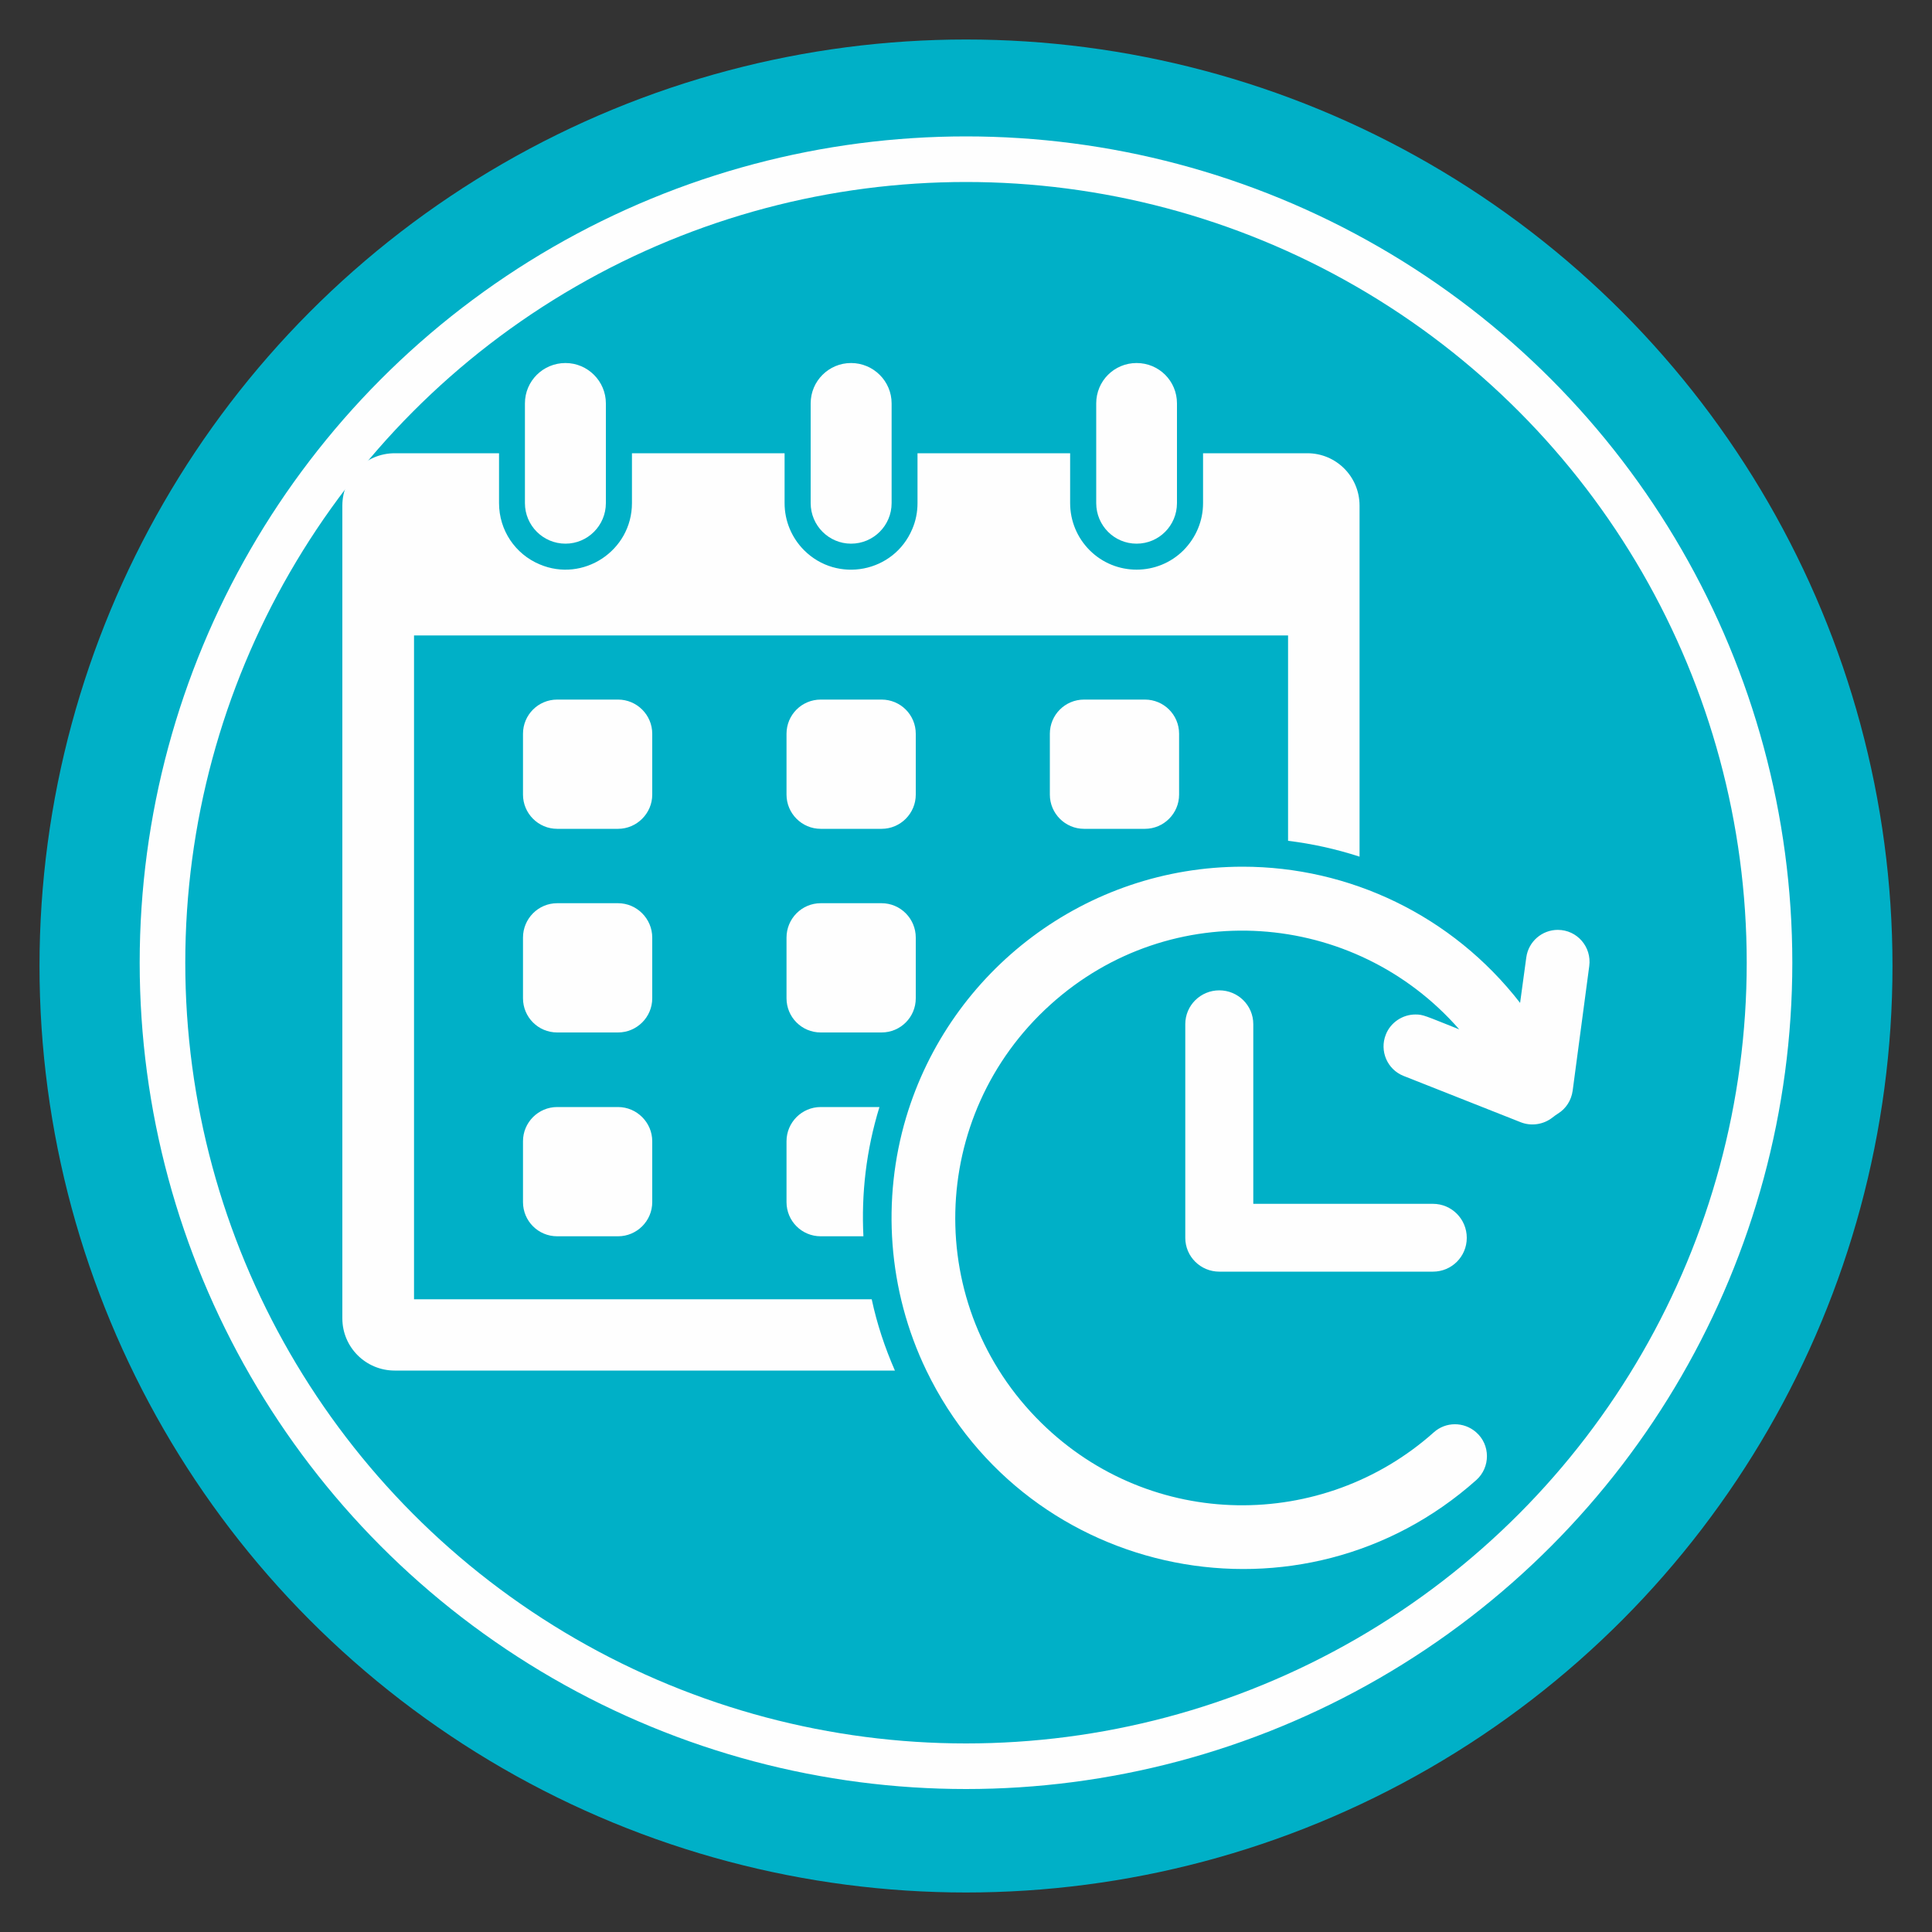
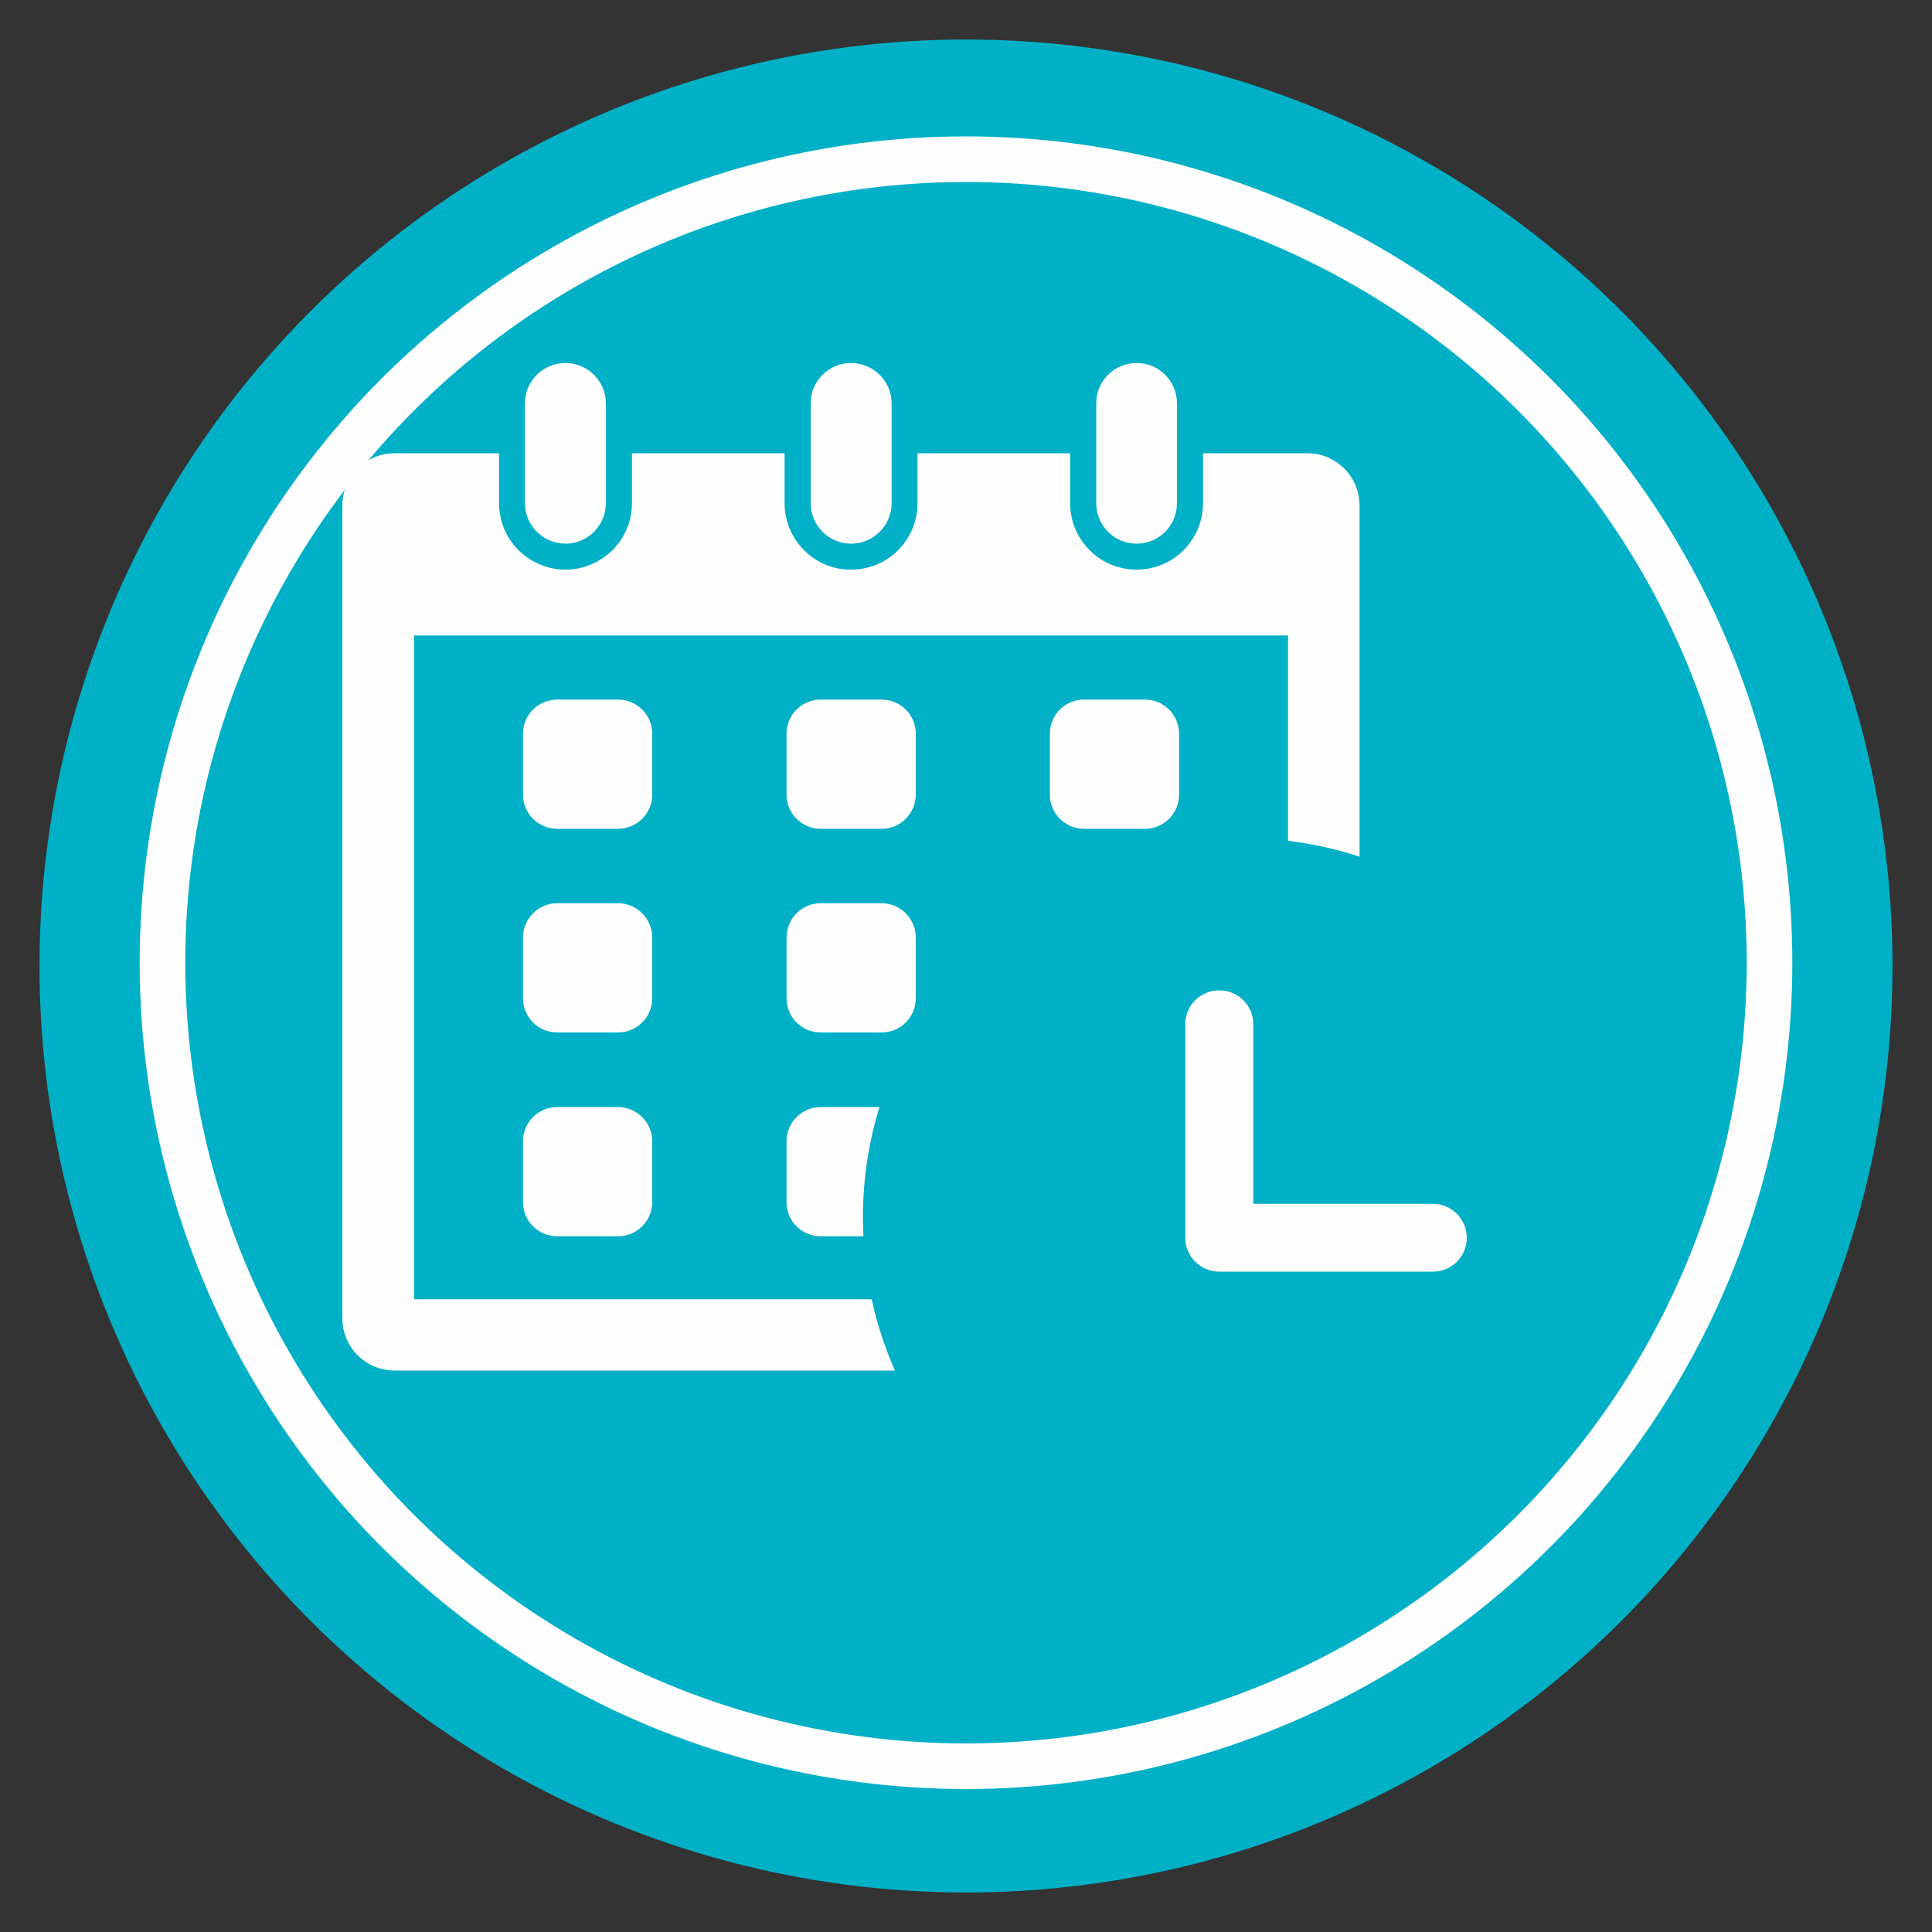
<svg xmlns="http://www.w3.org/2000/svg" xml:space="preserve" width="100px" height="100px" version="1.1" style="shape-rendering:geometricPrecision; text-rendering:geometricPrecision; image-rendering:optimizeQuality; fill-rule:evenodd; clip-rule:evenodd" viewBox="0 0 100 100">
  <rect x="0" y="0" width="100" height="100" fill="#333333" stroke="none" />
  <defs>
    <style type="text/css">
   
    .str0 {stroke:#00B0C7;stroke-width:5.91;stroke-miterlimit:22.926}
    .str1 {stroke:#FEFEFE;stroke-width:2.36;stroke-miterlimit:22.926}
    .fil0 {fill:none}
    .fil1 {fill:#00B0C7}
    .fil2 {fill:#FEFEFE;fill-rule:nonzero}
   
  </style>
  </defs>
  <g id="Capa_x0020_1">
    <circle class="fil0 str0" cx="50" cy="50" r="45" />
    <circle class="fil1 str1" cx="50" cy="49.83" r="41.59" />
    <g id="_2196041145296">
      <path class="fil2" d="M33.76 37.98c0,-0.98 -0.8,-1.77 -1.77,-1.77l-3.15 0c-0.98,0 -1.77,0.79 -1.77,1.77l0 3.15c0,0.97 0.79,1.77 1.77,1.77l3.15 0c0.97,0 1.77,-0.8 1.77,-1.77l0 -3.15z" />
      <path class="fil2" d="M42.48 42.9l3.15 0c0.98,0 1.77,-0.8 1.77,-1.77l0 -3.15c0,-0.98 -0.79,-1.77 -1.77,-1.77l-3.15 0c-0.98,0 -1.77,0.79 -1.77,1.77l0 3.15c0,0.97 0.79,1.77 1.77,1.77z" />
      <path class="fil2" d="M56.11 36.21c-0.98,0 -1.77,0.79 -1.77,1.77l0 3.15c0,0.97 0.79,1.77 1.77,1.77l3.15 0c0.98,0 1.77,-0.8 1.77,-1.77l0 -3.15c0,-0.98 -0.79,-1.77 -1.77,-1.77l-3.15 0z" />
      <path class="fil2" d="M33.76 48.53c0,-0.98 -0.8,-1.78 -1.77,-1.78l-3.15 0c-0.98,0 -1.77,0.8 -1.77,1.78l0 3.14c0,0.98 0.79,1.77 1.77,1.77l3.15 0c0.97,0 1.77,-0.79 1.77,-1.77l0 -3.14z" />
      <path class="fil2" d="M31.99 57.3l-3.15 0c-0.98,0 -1.77,0.8 -1.77,1.77l0 3.15c0,0.98 0.79,1.77 1.77,1.77l3.15 0c0.97,0 1.77,-0.79 1.77,-1.77l0 -3.15c0,-0.97 -0.8,-1.77 -1.77,-1.77z" />
      <path class="fil2" d="M29.27 28.14c1.15,0 2.09,-0.94 2.09,-2.1 0,-0.08 0,-5.08 0,-5.16 0,-1.15 -0.94,-2.09 -2.09,-2.09 -1.16,0 -2.1,0.93 -2.1,2.09 0,0.08 0,5.08 0,5.16 0,1.16 0.94,2.1 2.1,2.1z" />
      <path class="fil2" d="M44.05 28.14c1.16,0 2.1,-0.94 2.1,-2.1 0,-0.08 0,-5.08 0,-5.16 0,-1.15 -0.94,-2.09 -2.1,-2.09 -1.15,0 -2.09,0.93 -2.09,2.09 0,0.08 0,5.08 0,5.16 0,1.16 0.94,2.1 2.09,2.1z" />
      <path class="fil2" d="M58.83 28.14c1.16,0 2.09,-0.94 2.09,-2.1 0,-0.08 0,-5.08 0,-5.16 0,-1.16 -0.93,-2.09 -2.09,-2.09 -1.16,0 -2.09,0.93 -2.09,2.09 0,0.08 0,5.08 0,5.16 0,1.16 0.93,2.1 2.09,2.1z" />
      <path class="fil2" d="M47.4 51.67l0 -3.14c0,-0.98 -0.79,-1.78 -1.77,-1.78l-3.15 0c-0.98,0 -1.77,0.8 -1.77,1.78l0 3.14c0,0.98 0.79,1.77 1.77,1.77l3.15 0c0.98,0 1.77,-0.79 1.77,-1.77z" />
      <path class="fil2" d="M42.48 57.3c-0.98,0 -1.77,0.8 -1.77,1.77l0 3.15c0,0.98 0.79,1.77 1.77,1.77l2.21 0c-0.11,-2.2 0.14,-4.45 0.83,-6.69l-3.04 0z" />
      <path class="fil2" d="M45.12 67.25c-0.4,0 -23.29,0 -23.69,0l0 -34.36 45.24 0 0 10.63c1.23,0.15 2.47,0.42 3.7,0.82l0 -18.17c0,-1.5 -1.21,-2.71 -2.7,-2.71l-5.4 0 0 2.58c0,0.93 -0.37,1.79 -1.01,2.44 -1.34,1.34 -3.52,1.34 -4.86,0 -0.64,-0.64 -1.01,-1.51 -1.01,-2.44l0 -2.58 -7.9 0 0 2.58c0,0.47 -0.09,0.92 -0.27,1.34 -0.95,2.26 -3.88,2.82 -5.6,1.1 -0.64,-0.64 -1.01,-1.51 -1.01,-2.44l0 -2.58 -7.9 0 0 2.58c0,2.47 -2.53,4.13 -4.78,3.17 -1.26,-0.53 -2.1,-1.76 -2.1,-3.17l0 -2.58 -5.4 0c-1.5,0 -2.71,1.21 -2.71,2.71l0 42.07c0,1.49 1.21,2.7 2.71,2.7l25.89 0c-0.52,-1.19 -0.93,-2.42 -1.2,-3.69z" />
-       <path class="fil2" d="M80.63 48.13c-0.81,0 -1.52,0.6 -1.63,1.43l-0.32 2.35c-3.52,-4.54 -8.85,-7.05 -14.36,-7.05 -8.09,0 -15.14,5.35 -17.42,12.98 -1.26,4.23 -0.96,8.94 1.05,13.1 5.27,10.9 19.48,13.67 28.46,5.67 0.74,-0.66 0.74,-1.83 -0.01,-2.48 -0.63,-0.55 -1.57,-0.55 -2.19,0.01 -5.73,5.11 -14.61,5.11 -20.31,-0.49 -6.14,-6.03 -5.89,-15.91 0.47,-21.65 6.23,-5.63 15.73,-4.93 21.16,1.28 -1.79,-0.71 -1.86,-0.77 -2.27,-0.77 -0.67,0 -1.29,0.42 -1.53,1.04 -0.34,0.85 0.08,1.81 0.92,2.14l6.07 2.4c0.54,0.21 1.17,0.12 1.64,-0.25 0.09,-0.07 0.18,-0.14 0.28,-0.2 0.42,-0.26 0.69,-0.69 0.76,-1.18l0.86 -6.46c0.13,-0.99 -0.63,-1.87 -1.63,-1.87z" />
      <path class="fil2" d="M63.11 51.26c-0.97,0 -1.76,0.78 -1.76,1.75l0 11.06c0,0.97 0.79,1.75 1.76,1.75 0.16,0 10.97,0 11.06,0 0.97,0 1.75,-0.78 1.75,-1.75 0,-0.97 -0.78,-1.76 -1.75,-1.76 -0.15,0 -9.16,0 -9.3,0l0 -9.3c0,-0.97 -0.79,-1.75 -1.76,-1.75z" />
    </g>
  </g>
</svg>